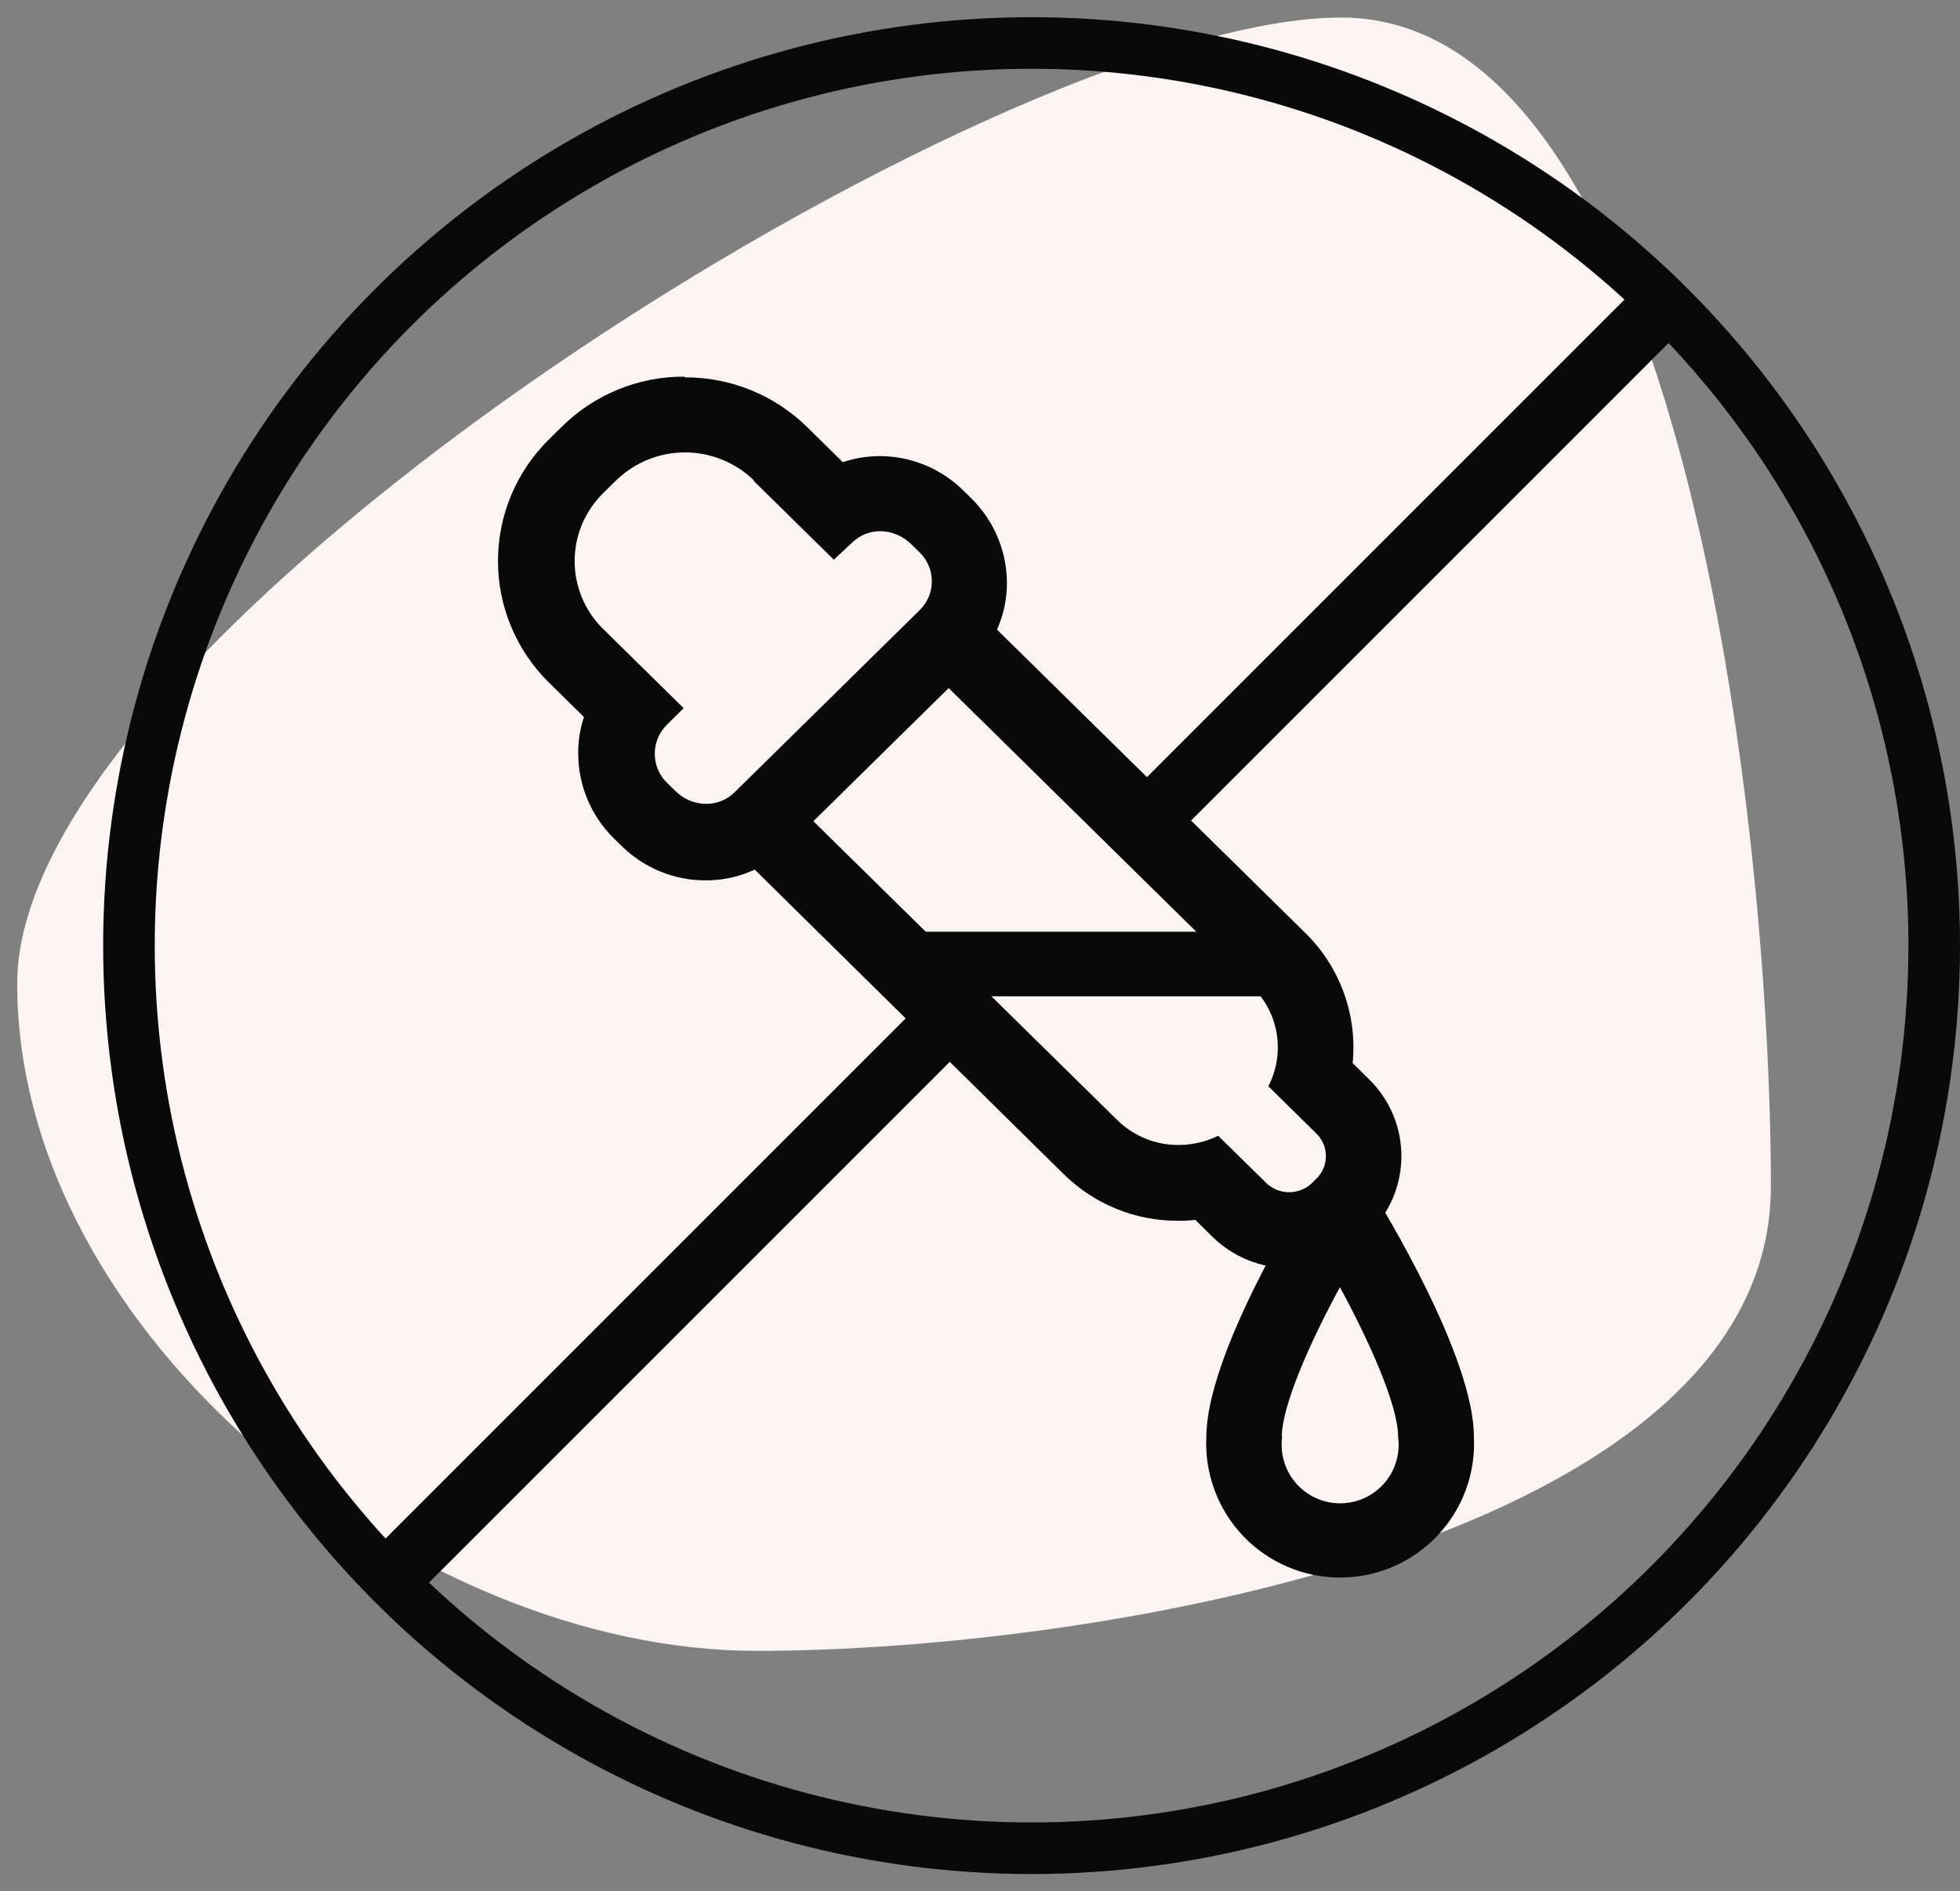
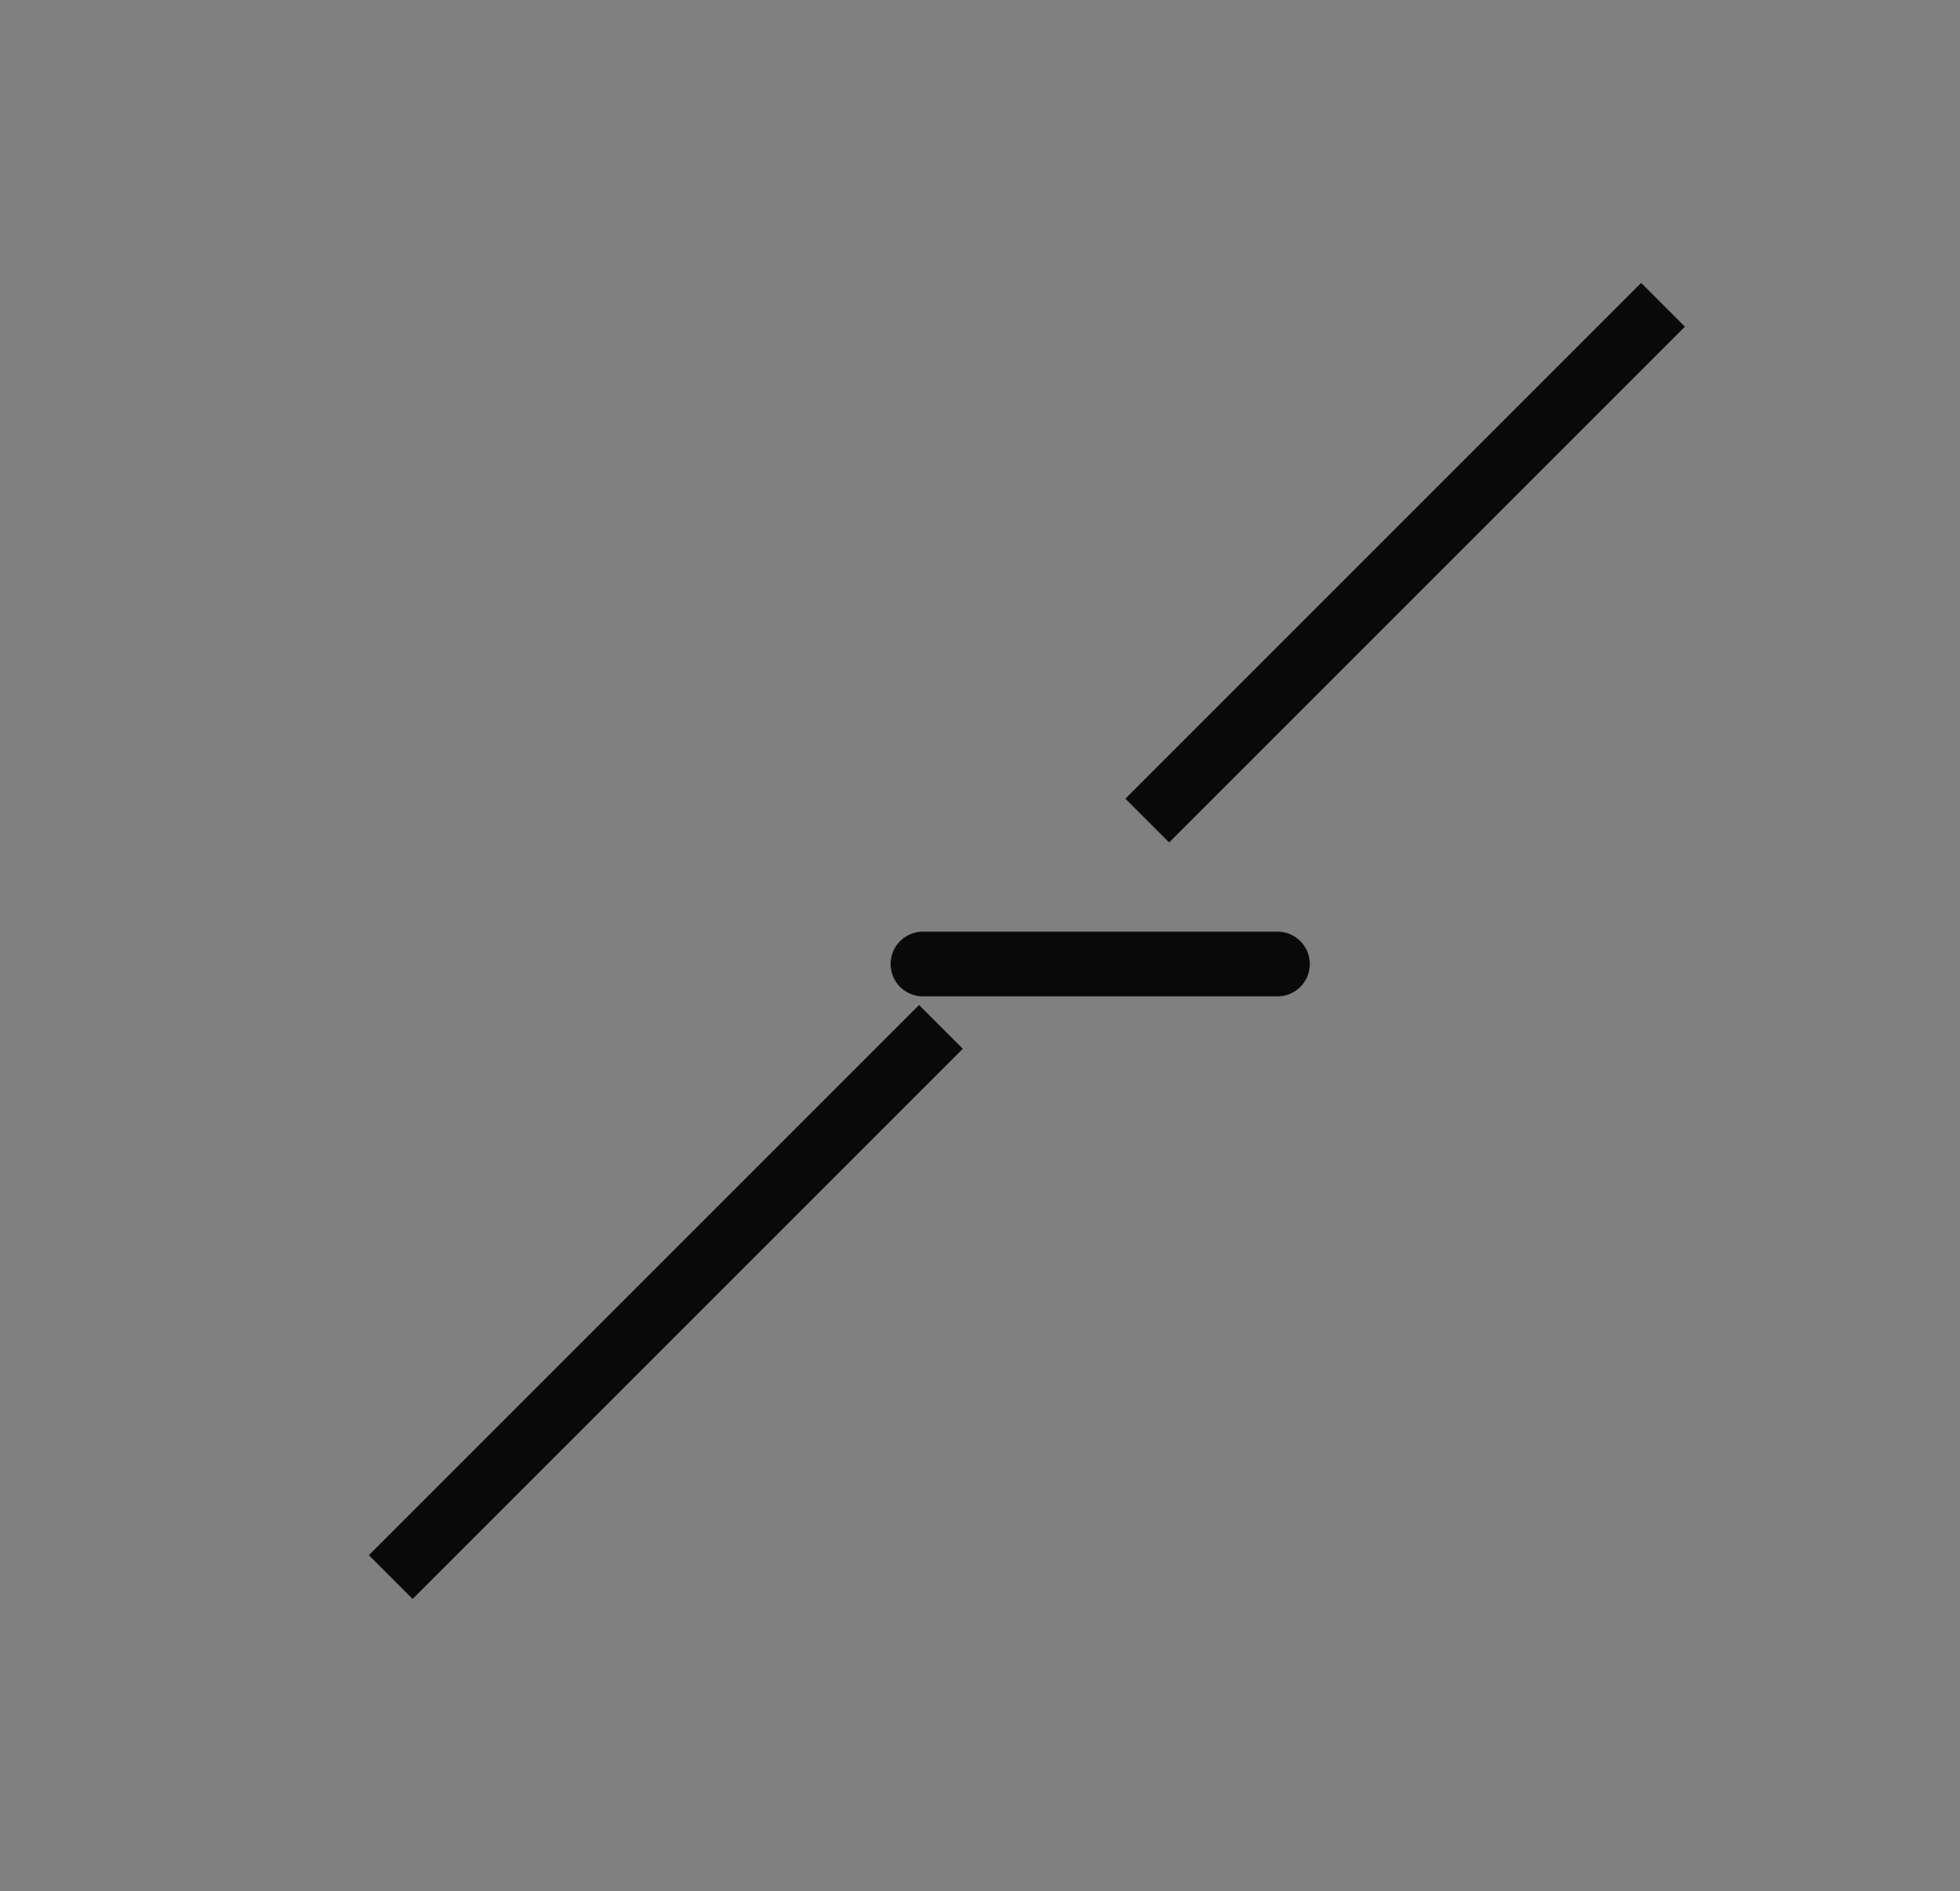
<svg xmlns="http://www.w3.org/2000/svg" width="57" height="55" viewBox="0 0 57 55" fill="none">
  <rect x="0" y="0" width="57" height="55" fill="#808080" stroke="none" />
-   <path d="M51.5 34.5C51.5 44.733 31.967 48.01 21.995 48.01C12.023 48.01 0.5 38.832 0.5 28.598C0.5 18.365 29.028 0.51 39 0.51C48.972 0.51 51.5 24.267 51.5 34.5Z" fill="#FBF4F3" />
-   <path d="M21.086 24.164C21.573 23.709 22.022 23.212 22.471 22.719L32.488 32.57C32.963 33.038 33.603 33.3 34.27 33.298C34.67 33.298 35.066 33.206 35.426 33.03L36.822 34.4C37.001 34.575 37.241 34.672 37.491 34.672C37.741 34.672 37.981 34.575 38.16 34.4L38.283 34.277C38.37 34.192 38.44 34.09 38.488 33.977C38.535 33.865 38.56 33.744 38.56 33.621C38.56 33.499 38.535 33.378 38.488 33.266C38.44 33.153 38.37 33.051 38.283 32.966L36.886 31.591C37.128 31.123 37.214 30.59 37.13 30.069C37.046 29.549 36.797 29.07 36.421 28.701L26.388 18.829C26.923 18.294 27.458 17.797 27.994 17.326L37.957 27.128C38.456 27.616 38.839 28.209 39.078 28.865C39.317 29.521 39.406 30.222 39.337 30.917L39.819 31.393C40.115 31.683 40.351 32.03 40.512 32.413C40.672 32.795 40.755 33.206 40.755 33.621C40.755 34.037 40.672 34.447 40.512 34.83C40.351 35.213 40.115 35.56 39.819 35.85L39.696 35.973C39.104 36.552 38.309 36.877 37.48 36.877C36.652 36.877 35.857 36.552 35.265 35.973L34.762 35.475C34.595 35.495 34.427 35.504 34.259 35.502C33.014 35.508 31.817 35.019 30.931 34.143L20.936 24.292L21.086 24.164Z" fill="#0A0909" />
-   <path d="M35.083 41.784C35.083 39.446 37.732 35.128 38.037 34.641C38.135 34.48 38.272 34.346 38.436 34.252C38.6 34.159 38.785 34.108 38.973 34.106C39.162 34.107 39.347 34.157 39.511 34.251C39.675 34.345 39.812 34.479 39.91 34.641C40.209 35.128 42.863 39.456 42.863 41.779C42.891 42.307 42.811 42.835 42.628 43.331C42.445 43.827 42.163 44.281 41.799 44.664C41.435 45.048 40.997 45.353 40.511 45.562C40.025 45.771 39.502 45.878 38.973 45.878C38.444 45.878 37.921 45.771 37.435 45.562C36.95 45.353 36.511 45.048 36.148 44.664C35.784 44.281 35.502 43.827 35.319 43.331C35.136 42.835 35.056 42.307 35.083 41.779V41.784ZM37.288 41.784C37.254 42.025 37.273 42.27 37.343 42.503C37.412 42.736 37.531 42.952 37.69 43.135C37.85 43.318 38.047 43.465 38.269 43.566C38.49 43.667 38.73 43.719 38.973 43.719C39.216 43.719 39.457 43.667 39.678 43.566C39.899 43.465 40.096 43.318 40.256 43.135C40.416 42.952 40.535 42.736 40.604 42.503C40.673 42.27 40.692 42.025 40.659 41.784C40.659 40.864 39.819 39.007 38.968 37.434C38.112 39.002 37.277 40.88 37.277 41.784H37.288Z" fill="#0A0909" />
-   <path d="M21.91 13.976L24.248 16.277L24.783 15.779C25.001 15.565 25.296 15.445 25.602 15.448C25.937 15.451 26.257 15.586 26.495 15.822L26.72 16.041C26.836 16.148 26.929 16.276 26.994 16.42C27.059 16.563 27.095 16.718 27.099 16.875C27.103 17.032 27.075 17.189 27.018 17.335C26.96 17.482 26.873 17.615 26.763 17.727L21.358 23.046C21.14 23.259 20.846 23.378 20.54 23.377C20.373 23.377 20.207 23.344 20.053 23.28C19.899 23.216 19.759 23.121 19.641 23.003L19.416 22.784C19.302 22.676 19.209 22.547 19.145 22.404C19.081 22.261 19.046 22.107 19.042 21.95C19.038 21.793 19.065 21.637 19.122 21.491C19.179 21.344 19.264 21.211 19.373 21.098L19.882 20.595L17.543 18.294C17.28 18.037 17.071 17.729 16.928 17.39C16.785 17.05 16.712 16.685 16.712 16.317C16.712 15.949 16.785 15.584 16.928 15.245C17.071 14.905 17.28 14.598 17.543 14.34L17.913 13.976C18.45 13.451 19.171 13.157 19.922 13.157C20.673 13.157 21.394 13.451 21.931 13.976H21.91ZM19.898 10.953C18.569 10.948 17.291 11.47 16.345 12.403L15.976 12.767C15.503 13.229 15.127 13.781 14.871 14.39C14.614 14.999 14.482 15.653 14.482 16.314C14.482 16.975 14.614 17.63 14.871 18.239C15.127 18.848 15.503 19.4 15.976 19.862L16.982 20.852C16.868 21.197 16.812 21.559 16.816 21.922C16.817 22.379 16.909 22.832 17.086 23.253C17.264 23.675 17.523 24.057 17.848 24.378L18.073 24.597C18.723 25.242 19.602 25.604 20.518 25.603C21.403 25.607 22.253 25.26 22.884 24.64L28.288 19.322C28.604 19.012 28.856 18.643 29.027 18.235C29.198 17.827 29.285 17.388 29.283 16.946C29.281 16.488 29.188 16.035 29.009 15.614C28.831 15.193 28.572 14.81 28.245 14.49L28.02 14.27C27.372 13.626 26.494 13.264 25.58 13.264C25.216 13.265 24.855 13.325 24.51 13.441L23.477 12.424C22.529 11.49 21.25 10.969 19.919 10.974L19.898 10.953Z" fill="#0A0909" />
  <path d="M26.913 28.974H37.079C37.208 28.984 37.338 28.967 37.461 28.924C37.583 28.881 37.695 28.814 37.79 28.726C37.885 28.638 37.961 28.531 38.013 28.412C38.065 28.293 38.092 28.165 38.092 28.035C38.092 27.906 38.065 27.777 38.013 27.659C37.961 27.54 37.885 27.433 37.79 27.345C37.695 27.257 37.583 27.189 37.461 27.146C37.338 27.103 37.208 27.086 37.079 27.096H26.913C26.783 27.086 26.653 27.103 26.531 27.146C26.409 27.189 26.296 27.257 26.201 27.345C26.106 27.433 26.03 27.54 25.979 27.659C25.927 27.777 25.9 27.906 25.9 28.035C25.9 28.165 25.927 28.293 25.979 28.412C26.03 28.531 26.106 28.638 26.201 28.726C26.296 28.814 26.409 28.881 26.531 28.924C26.653 28.967 26.783 28.984 26.913 28.974Z" fill="#0A0909" />
-   <circle cx="30" cy="27.5" r="26.25" stroke="#0A0909" stroke-width="1.5" />
  <line x1="33.364" y1="23.864" x2="48.364" y2="8.864" stroke="#0A0909" stroke-width="1.8" />
  <line x1="11.364" y1="45.864" x2="27.364" y2="29.864" stroke="#0A0909" stroke-width="1.8" />
</svg>